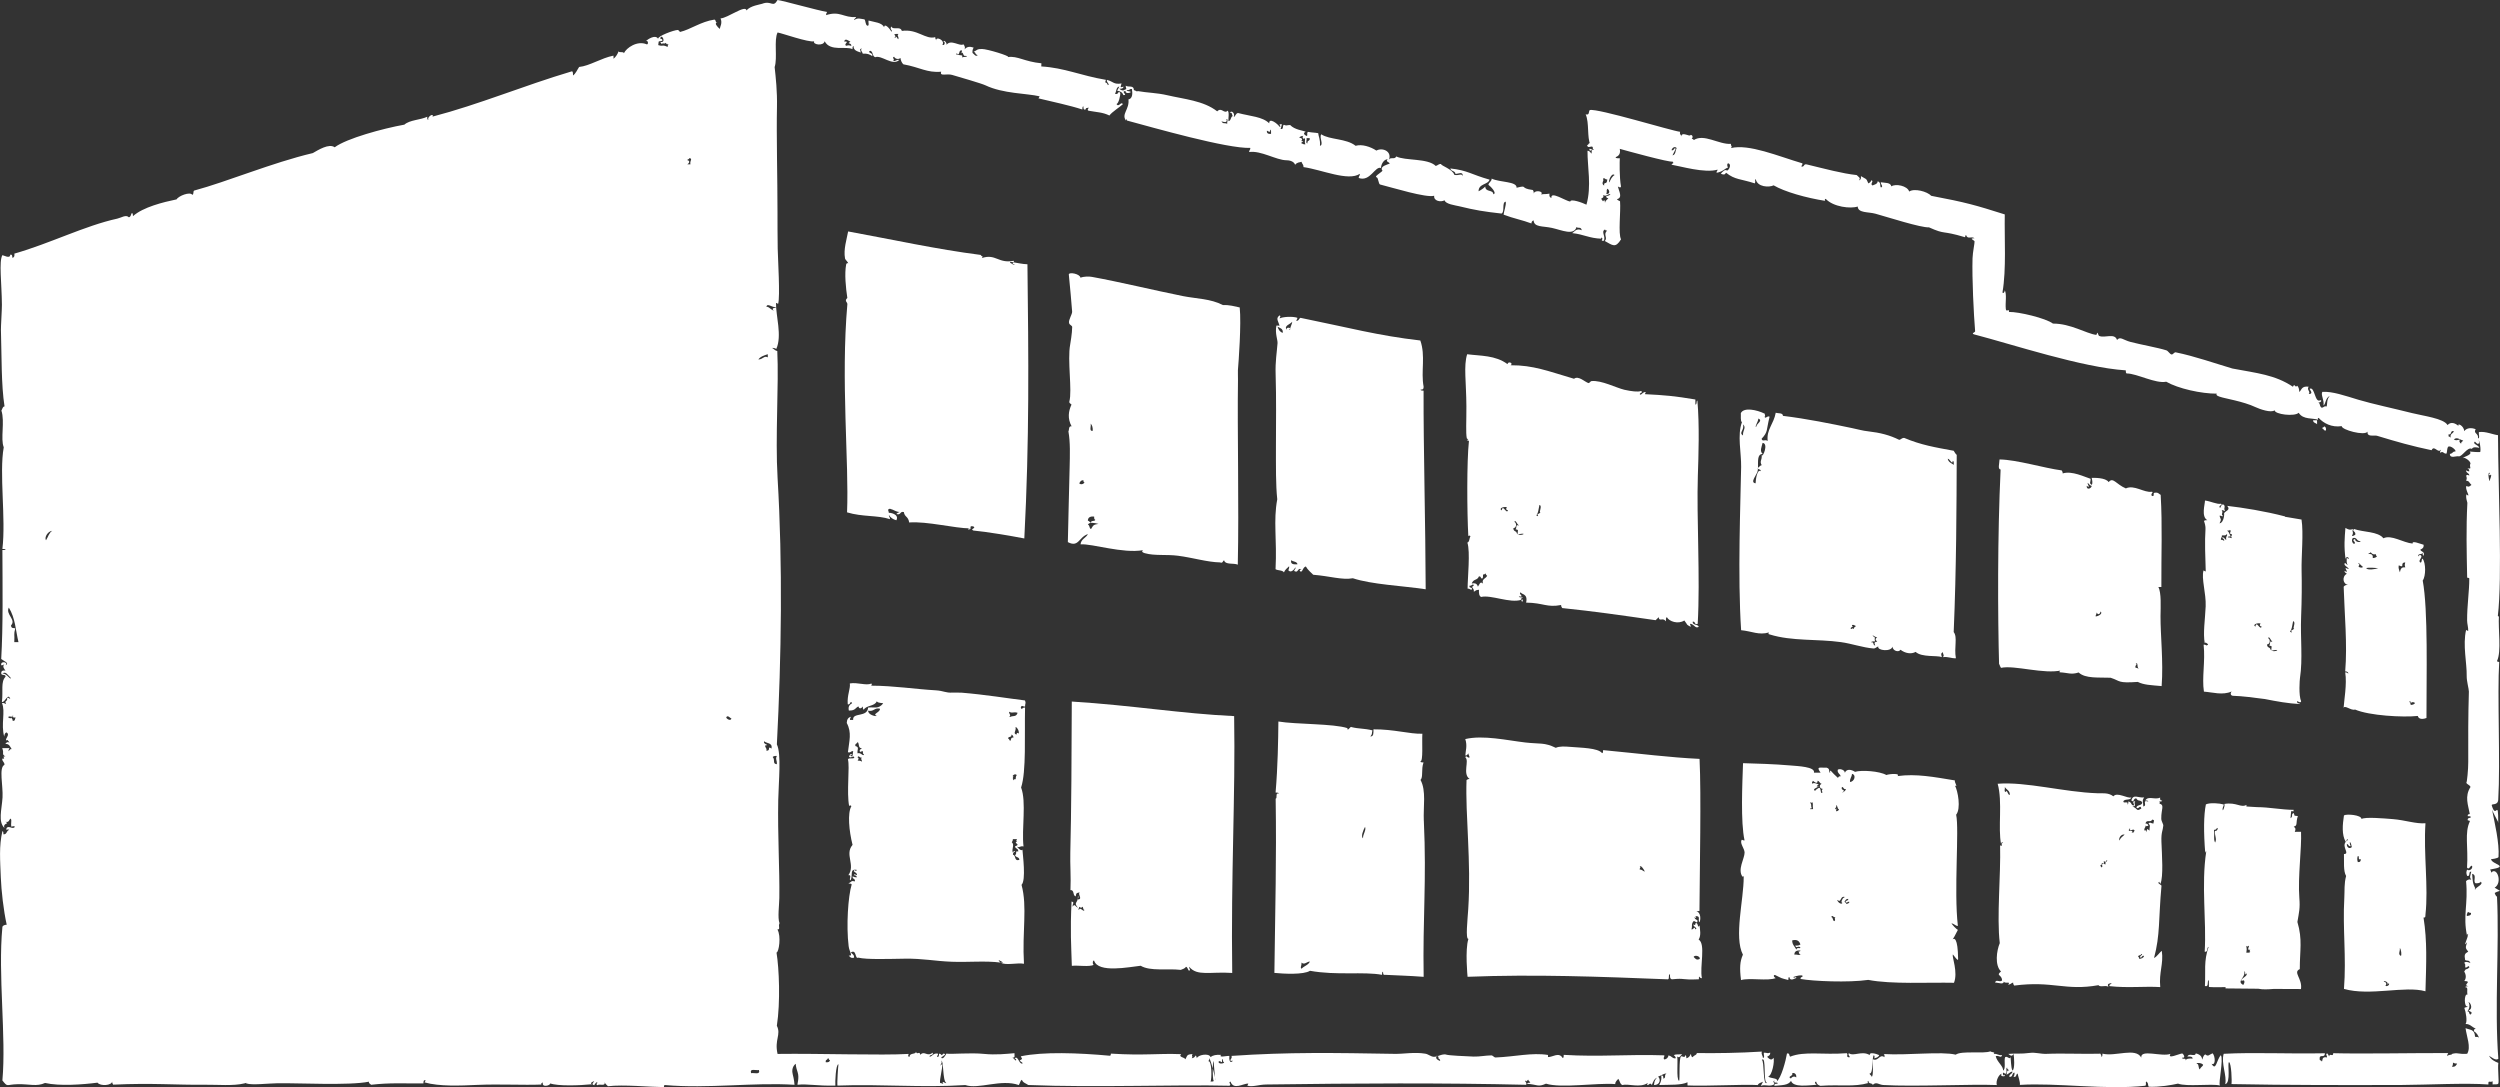
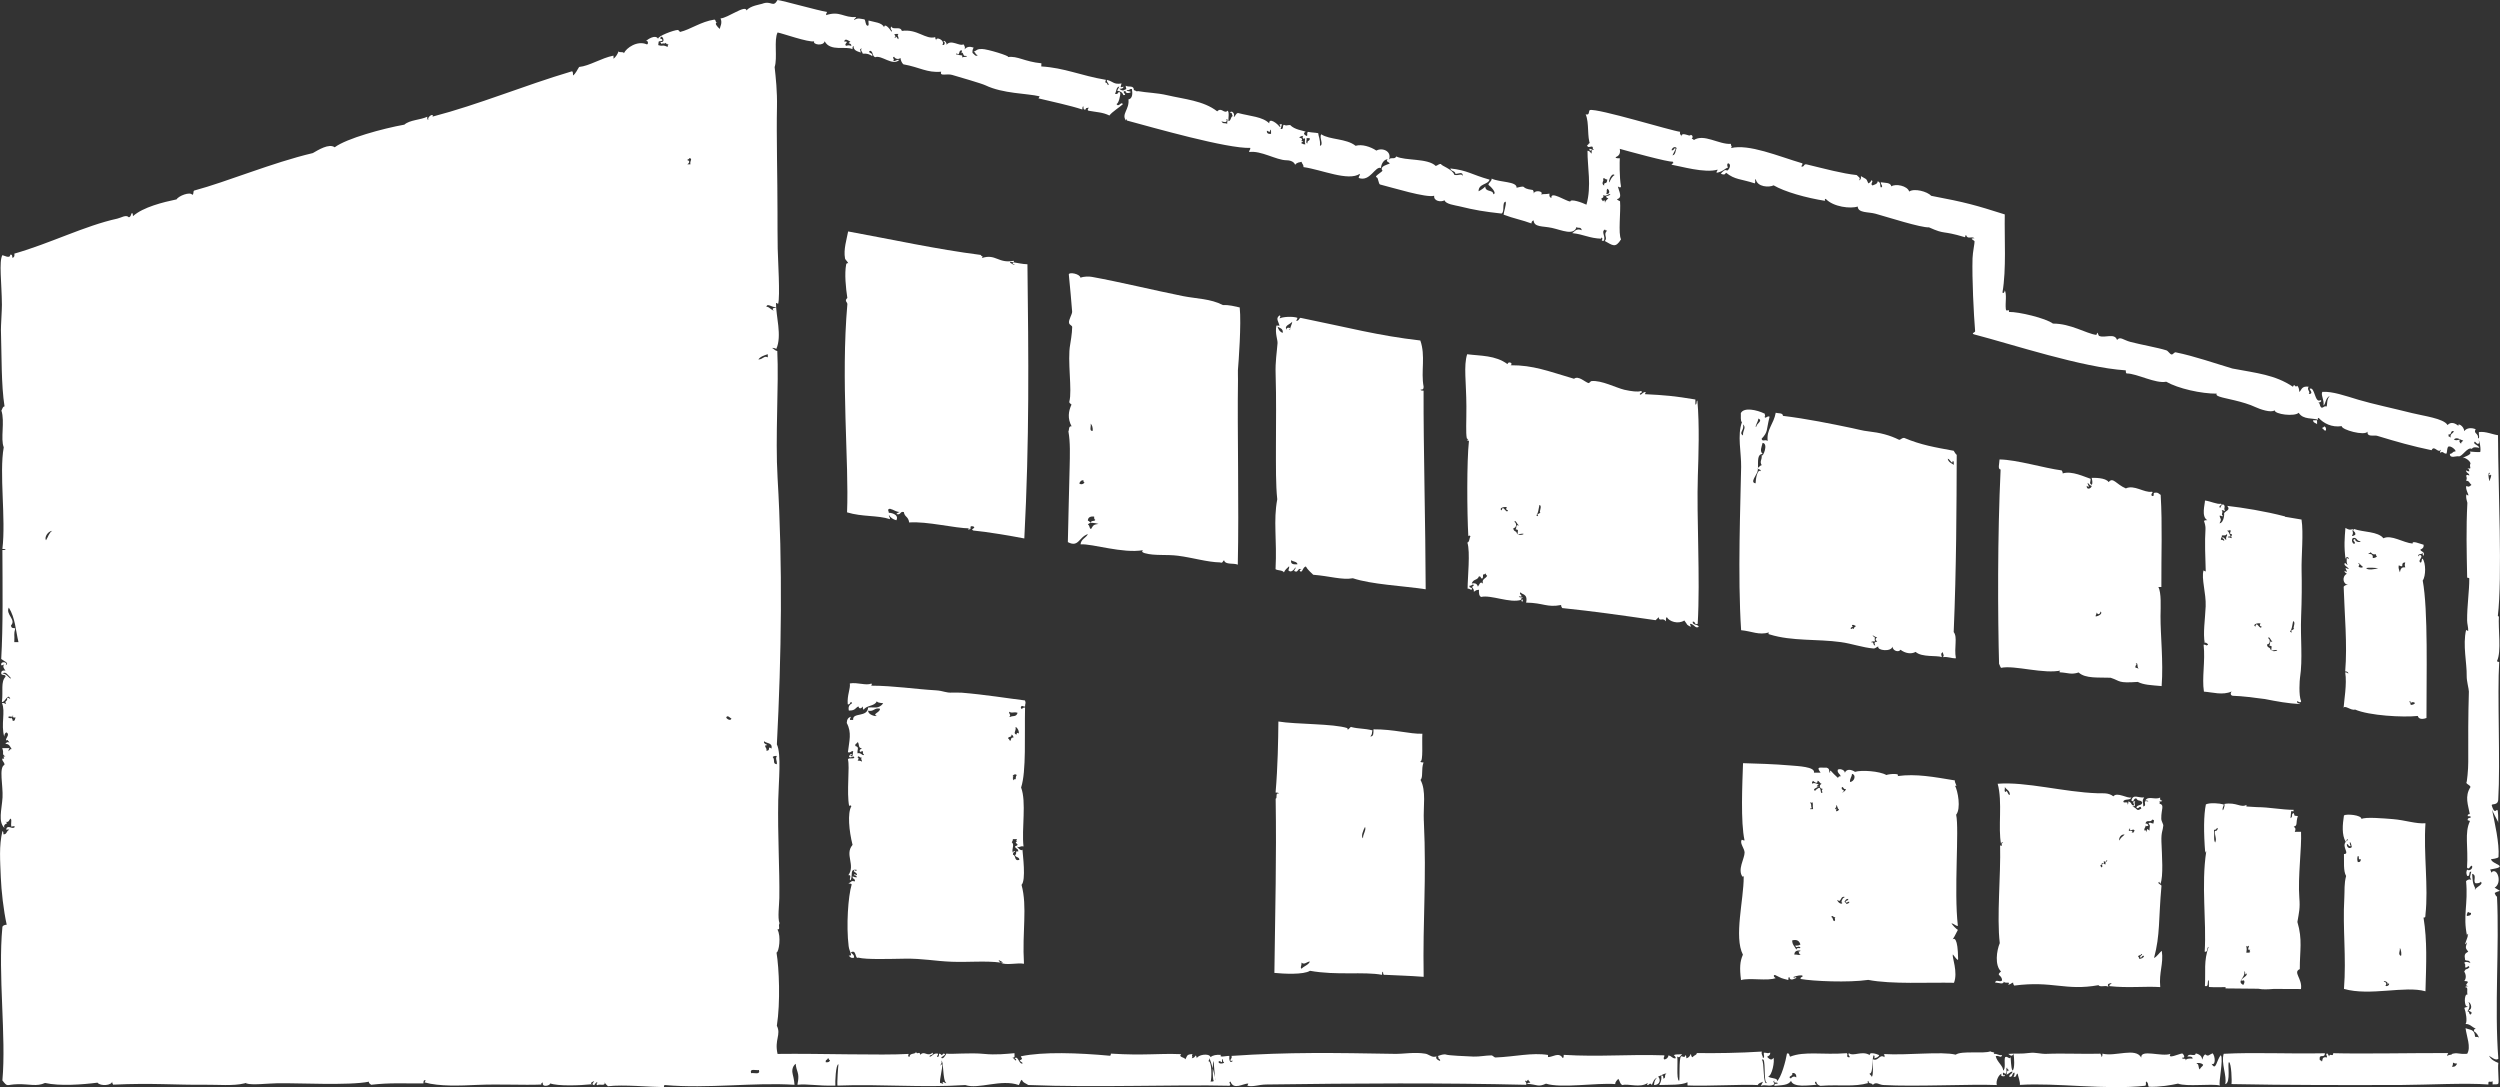
<svg xmlns="http://www.w3.org/2000/svg" id="Layer_2" viewBox="0 0 154.392 67.137">
  <rect x="0" y="0" width="154.392" height="67.137" fill="#333333" stroke="none" />
  <g id="Components">
    <g id="b58c4644-260e-4a84-9902-57bfdb2eebf6_5">
      <path d="m154.056,54.823c.511-.294.151-1.339-.211-.929,0-.088-.03-.141-.064-.193,1.292-.213.076-.316.06-.648,0,.018.457-.044.459-.13.062-.86-.238-2.119-.412-2.977.014.15.327.672.395.829-.003-1.516-.13-.122-.397-1.024-.05-.164.371.041.397-.364.139-2.307-.067-6.563.06-8.506-.049-.014-.129,0-.133-.064.279-.579.06-1.973.115-2.784,0,.035-.054.073-.066,0,.283-2.411.023-7.823.009-11.158-.311-.033-.771-.252-1.177-.19-.035.114.082.381-.06.39.061-.329-.311-.288-.141-.566-.262-.113-.561-.088-.706.117-.017-.332-.449-.542-.352-.317-.187-.16-.453-.299-.681-.059-.223-.41-1.509-.566-2.186-.738-1.169-.295-2.449-.565-3.308-.822-.836-.251-1.611-.528-2.237-.49-.11.192.129.496.071.841.139-.07.113-.476.386-.585-.204.226-.135.47-.191.649-.184-.053-.167.09-.326.066-.155-.161-.028-.204-.193-.322.105.048.279-.13.126-.131-.345.195-.334-.872-.651-.708-.015.062.274.312-.062.324.135-.168-.144-.241-.005-.453-.456-.055-.426.208-.578.327-.007-.166-.036-.309-.132-.388-.129.185-.15-.208-.259.066-1.107-.744-2.226-.84-3.738-1.127-1.056-.312-2.34-.764-3.5-1-.098-.019-.162.143-.256.132-.108-.013-.21-.221-.325-.256-.515-.165-1.565-.349-2.204-.516-.478-.126-.641-.366-.842-.124-.144-.455-.76-.094-1.103-.251-.061-.029-.054-.175-.131-.195.006.003-.013.137-.062.131-.609-.083-1.576-.704-2.66-.696-.453-.339-2.124-.734-2.718-.72.03-.265-.174.065-.195-.192-.043-.367.079-.905-.073-1.165.047.107-.127.284-.129.132.24-1.419.112-3.282.138-4.798-1.808-.572-2.379-.739-4.541-1.148-.242-.266-1.049-.482-1.361-.264-.107-.359-.85-.503-1.101-.319-.049-.252-.392-.209-.649-.254-.036.116.193.269.002.323-.08-.119.03-.297-.197-.387-.011.18-.189.2-.32.262-.181-.096.111-.266-.069-.323-.034.093-.101.158-.19.195-.142-.348-.114-.235-.457-.45.019.146-.015.243-.127.259.155-.151-.054-.222-.131-.323-.908-.098-1.932-.38-3.094-.66-.202-.046-.127.179-.326.132.006-.084.082-.09.066-.196-1.52-.45-3.3-1.213-4.415-.944.108-.129-.006-.083-.002-.258-.744.046-1.675-.652-2.294-.235-.017-.05-.056-.075-.131-.066.084-.085.086-.239-.064-.257-.031.171-.571-.268-.584.133.026-.155-.118-.139-.065-.323-.461-.037-5.123-1.472-5.578-1.34-.087.082,0,.339-.255.261.233.526.075,1.426.29,1.873-.1-.227-.058.004-.201.028.045.247.249.017.347.118.017.093-.023.132.085.174-.095.059-.393-.215-.26.056.052-.008.115-.054.144.001-.076.039-.002.128-.058.174-.061-.105-.136-.175-.233-.174-.011.976.262,2.193-.066,3.331-.261-.13-.988-.387-1-.19-.274-.033-1.234-.678-1.16-.228-.113-.02-.146-.117-.121-.263-.285.048-.288.006-.519.05.207-.218-.477-.305-.455-.015.009-.112-.007-.201-.055-.26-.874-.113-.257-.32-1.003-.14.026-.402-1.028-.32-1.539-.564-.004.194-.175.216-.202.384.109.069.565.523.305.582-.019-.308-.485-.103-.5-.478-.076.094-.294.238-.412.294-.005-.483.597-.403.678-.719-1.145-.32-1.342-.575-2.422-.69.03.183.303.134.315.333.199.007.463-.176.452.143-.074-.206-.238-.016-.518-.08-.119-.365-.837-.566-.821-.671-.163-.014-.207.097-.33.119-.487-.488-1.898-.311-2.436-.586-.115.235-.385-.022-.469.243.243-.562-.392-.815-.76-.605-.371-.246-.902-.41-1.283-.295-.576-.464-1.61-.363-2.118-.71-.154.176.173.646-.084.71.033-.386-.097-.595-.108-.78-.232-.043-.325-.026-.643-.083-.089.159.026.204-.073.257-.161-.081-.234-.177-.057-.262-.18-.084-.68-.12-.96-.416-.24-.001-.187.068-.388-.013-.104.046.006.318-.202.254.032-.127.163-.416-.055-.26-.196-.182.171.152-.004.13-.137-.202-.665-.597-.642-.214-.418-.416-1.155-.435-1.925-.638-.152.015-.151.197-.266.251.092-.22-.13-.455-.25-.266.175-.041.124.139.188.2-.143.048-.094.3-.268.317-.013-.222.066-.524-.046-.649-.221.233-.372-.24-.647.044-.842-.662-2.05-.753-3.079-.995-.66-.154-1.239-.149-1.821-.255-.105.046-.035.002-.244-.062-.009-.333-.342-.153-.509-.273.003.161.116.204-.07.256-.081.081-.249.019-.324-.074.147.022.244-.01.264-.122-.264.081-.172.014-.124-.197-.495.079-.5-.117-.9-.221-.061.148.217.285.054.325-.08-.268-.226-.037-.119-.327-1.577-.266-2.544-.741-3.992-.828.002-.065.004-.13.007-.194-1.05-.101-1.473-.469-2.06-.385.161-.058-1.304-.502-1.605-.498-.326.006-.213.015-.523.178.187.039.031.123.253.202-.123.121-.217-.061-.319-.139-.016-.149.016-.248.073-.321-.286-.105-.416-.05-.585.111.083-.073.034-.242-.056-.324-.192.165-.769-.336-1.037.035.034-.127-.165-.336-.189-.2.128-.021.087.298-.068.192.206-.252-.458-.592-.383-.206.019-.121-.071-.145-.058-.26-.6.171-1.101-.525-2.062-.385-.096-.328-.568-.02-.639-.277-.158.186.116.243-.009.323-.095-.189-.428-.557-.444-.271-.147-.304-.606-.311-.96-.416-.038.092.065.336-.074.321-.137-.06-.095-.286-.183-.394-.315-.037-.373-.117-.647.045.015-.091.107-.105.135-.19-.775.063-.989-.399-1.855-.116-.004-.088.028-.141.061-.194-.613-.103-2.647-.681-3.06-.74-.293.511-.365.005-.954.234-.089.037-.757.123-.959.413-.061-.383-1.163.468-1.607.49.129.3-.038.511-.048.651-.152-.13-.381-.389-.141-.386-.148.022-.075-.187-.199-.191-.841.128-1.449.604-2.119.764.011-.004-.095-.127-.133-.126-.249.008-1.242.378-1.217.547-.162-.286-.628.021-.771.15.157-.106.195.214.068.192-.581-.254-1.262.22-1.41.55-.022-.131-.286-.009-.327-.119-.07.187-.171.343-.312.46-.001-.066-.004-.13-.005-.194-.762.151-1.481.639-2.12.7-.122.178-.201.398-.377.527-.012-.096.017-.24-.069-.259-3.03.902-5.714,2.042-8.61,2.799.115-.248-.352-.002-.254.201-.077-.008-.074-.101-.069-.194-.43.203-1.082.193-1.414.488-1.332.24-3.565.849-4.305,1.399-.346-.259-1.03.175-1.349.357-2.529.599-5.278,1.764-7.324,2.314-.09.041-.005.249-.124.261-.129-.207-.844.066-.965.284-.82.171-2.062.474-2.694,1.036-.013-.077.004-.184-.071-.193-.062.088-.055.244-.185.263-.172-.184-.478.032-.711.083-2.0.437-4.195,1.55-6.357,2.16.02.148-.011.242-.124.263-.009-.102.005-.224-.134-.193-.002.269-.396.037-.482.026-.225.38-.041,1.726-.03,3.071.002.285-.067,1.371-.061,1.545.049,1.579.015,3.412.223,4.724-.133.019-.129.171-.193.259.223.683-.068,1.742.144,2.265-.29,1.613.141,4.378-.083,6.28.076.01.184-.011.194.064h-.194c.008,2.279.047,4.644-.073,6.734.112.1.567.26.259.385.228-.186-.33-.31-.257.003.088.002.14-.031.194-.068-.142.138-.013.29.065.389-.169-.016-.279.025-.257.197.019.133.288.013.26.191-.303.31-.137.888-.221,1.558.213.025.363-.585.517-.198-.081-.002-.089-.084-.194-.065.034.283-.198.139-.063.39-.085-.018-.121-.092-.257-.063.228.511-.076,1.327.14,2.072.009-.121.043-.218.129-.261.285.14-.124.4.005.517.016-.154.175.071.192.129-.087-.083-.195-.038-.258.067.25-.017.296.178.391.322-.127-.019-.129.088-.193.13-.004-.089.028-.143.061-.194-.15.001-.3.002-.452.003.145.361-.069.343.197.515-.294-.045.099.177-.193.131-.017.192.148.198.133.387-.357.152-.075,1.312-.117,2.009-.052.786-.284,1.496.119,1.893-.125-.349.362-.219.061-.389.242.065.208-.138.325-.197.1.142-.043.383.066.518.019-.061.176-.063.193-.002-.148.179-.367-.112-.517.068-.045.284.129-.053.131.131-.137.057-.112.275-.322.258-.011-.076.011-.182-.065-.192-.217.927-.136,1.817-.098,2.849.033.831.166,2.033.365,2.925-.105.004-.256.043-.267.148-.282,2.967.245,6.749,0,9.47.356.444.209.245.963.231.711-.014,1.15.162,1.671-.076.901.206,2.331.099,3.239-.019.184.236.894.171.903-.072,0,.091.032.144.066.196,2.396-.115,3.886.026,5.697.005.744-.009,1.705.085,2.394-.081.313-.075.047-.027.131-.001.356.12,1.294,0,1.941-.011,1.212-.02,4.424.153,5.63-.096-.016.125.09.125.132.191,1.173-.137,2.029-.075,3.236-.083.005-.103-.011-.224.129-.195.013.024-.066.13-.064.13.922.264,2.244.199,3.234.156,1.461-.062,2.834.025,4.015-.023-.101-.016-.011-.11.064-.13-.098.328.449.203.453.06.439.171,1.806.133,2.588.051-.199-.065.073-.178.129-.195-.056.114-.216.2,0,.256.022-.055.177-.282.196-.131-.065.002-.082.115,0,.131.141-.112.497.105.452-.197.021.133.131.173.197.26.946-.117,2.594.049,3.453.054.017,0-.007-.134.061-.128,2.677.236,5.491-.177,8.008-.015.004-.034-.027-.334-.112-.658-.106-.408.151-.629.193-.636-.001.055-.006.166.11.512.122.365-.04.766 0.0.78.593-.07,1.178.078,2.332.051-.021-.17.021-1.33.192-1.314-.021.087-.092,1.179-.063,1.313,2.724-.103,5.177.143,7.896-.032.814.28,2.214-.391,3.303,0,.075-.098.079-.265.193-.325.056.183.255.221.391.322,4.158.169,9.162-.037,12.428.045.158-.088-.118-.194.062-.258.183.546.776.119,1.101.121.004,0-.054.133-.065.131.309.102.701-.065,1.167-.07,5.628-.078,10.949-.106,16.054.018.087-.15-.17-.241-.003-.257.033.114.071-.031.129-.065.017.091.108.108.131.192-.077.011-.184-.012-.192.068.641.046.656.219,1.162-.008.938.296,3.112-.062,4.274.025.007-.168.118-.229.191-.325.096.121.101.335.261.386.343-.107,1.092.195,1.555-.129.004.073-.094.102,0,.129.105-.014.137-.189.257-.002.071-.188.135-.383.322-.455-.17.157-.165.289-.191.455.374.005.438-.351.254-.519.242-.09.336-.187.517-.199-.181.139.014.245-.191.326-.007-.099.009-.221-.131-.193.017.158.026.317-.125.583.689-.022,1.356.018,1.744-.169,0,.063,0,.129.002.195,1.145.057,3.457-.08,4.337-.022.075-.138.182-.133.32-.207-.031.094-.092.162-.127.258.268-.115.476.056.778-.069.157-.086-.117-.196.062-.261-.098.232.221.039.198.193-.104.007-.228-.009-.198.132.405-.045.863-.011,1.022-.313.127.434,1.061.28,1.619.247-.08.021-.224-.183-.064-.193.042.211.186.225.259.259,1.248-.09,2.067.085,2.972-.175-.066,0-.086-.114-.002-.13-.017.224.277.105.259.258.202-.236.391-.019.648-.003,1.954.113,5.39-.065,7.02.003-.084-.257.144-.697.316-.701-.221.192.339.214.131.064-.021.105-.096-.005-.066-.129.082.002.087.082.195.062.071-.22-.049-.273.06-.388-.017.127.087.13.131.196-.21-.058-.088.208-.191.258.158-.033.214-.175.386-.196.002.172-.204.14-.193.325.247.045.139-.249.324-.26.005.112-.013.2-.064.259.21.055.134-.171.257-.198.009.102.175.555.136.699,2.274-.145,5.325.327,7.758.05.081-.161-.035-.204.065-.259.145.149.058.171.133.323.673.025,1.405-.102,1.81-.193.553.206,2.05-.013,2.591.115-.111-.128.23-1.585.058-1.873-.268.272-.293,1.028-.575.532.27.14.228-.489.062-.648-.236.1-.257.221-.453.068-.157.098-.139.269-.191.324-.009-.185-.118-.319-.393-.385-.045.245-.414-.06-.517.199.159-.013.315-.017.324.125-.214-.019-.399-.009-.453.132.101-.23-.219-.036-.193-.193.247.045.071-.238,0-.26-.216.028-.94.38-.723.026-.543.202-1.866-.314-1.805.232-.343-.647-1.598-.044-2.396-.245-.009.075.011.184-.064.197.002-.091-.03-.144-.066-.195-.852.033-2.314-.033-3.317.01-.379.016-.692-.104-1.038-.058-.541.074-.922.021-1.33.062.132.107.23.18.324-.002.036.155.094.964-.069,1.029-.096-.16-.091-.745-.121-.832-.056.191-.165-.082-.327.002-.092.19.066.746-.134.832.045-.264-.383-.536-.45-.894.23-.058.334.164.39-.066-.242.046-.279-.109-.519-.062.135-.135-.096-.088-.205-.165-.412.163-1.783-.055-2.136.205-.882-.217-2.962.052-4.465-.04.077.011.071.102.064.195-.306-.221-.371.275-.71.132-.036.094.055,1.084-.082,1.072-.019-.092-.111-.108-.133-.193.261.044.127-1.072.279-1.138.023.096.077.109,0,.195.15-.024.277-.067.322-.196-.193-.087-.629-.214-.581.002-.481-.303-1.002.103-1.296-.121-.09.148.167.243.002.258-.221-.056-.009-.143-.131-.257-1.486.117-2.593-.143-3.496.215-.068-.06-.019-.241-.195-.196-.064.409-.358,1.542-.644,1.734.176-.24-.397-.172-.519-.32.24-.011.422-.986.324-1.149-.113.211-.275.056-.39-.061.094-.056.206-.097.193-.258-.205.071-.146.004-.389.002-.034.094.08.331-.064.322.003-.152-.112-.19-.064-.389-1.373.086-2.841.11-4.012.091-.041.17-.132.084-.26.26-.154-.087-.038-.13-.129-.195-.038.135-.122.223-.257.259-.013-.072.008-.18-.065-.19-.058.187-.098.073-.259.064-.154.099-.065,1.467-.129,1.52-.197-.097-.034-1.39-.131-1.518.15.157.226-.053.32-.133-.277.037-.397-.014-.515.07.052.007.2.212.066.193-.182-.02-.157-.114-.388-.189-.028.141-.113.231-.259.259-.106-.13.004-.084-.002-.259-2.304-.075-3.951.106-6.214-.029-.009.078.013.183-.064.195-.234-.395-.623-.046-.908-.059-.002,0,.009-.127,0-.13-.973-.162-2.058.11-3.234.155-.099.004-.165-.128-.261-.128-.35,0-.73.085-1.099.073-.574-.022-1.535-.068-1.683-.119-.162-.056-.356.031-.538.089.058.037.1.095.024.107.04.065.145.065.129.193-.127-.044-.308-.139-.219-.282-.059.016-.116.028-.17.026-.182-.009-.343-.164-.523-.193-.663-.112-1.356.021-1.875.011-3.738-.064-6.576-.116-10.098.126.085.159-.188.27.002.323,0-.035.052-.073.067,0-.167.17-.228-.103-.198-.322-.192-.015-.669.13-.519-.063-.285-.024-.499.019-.645.134-.09-.272-.805-.129-.841.072-.109-.372-.04-.011-.323,0,.112-.131-.052-.127.061-.257-.378.022-.315.082-.45.324-.06-.144-.45-.123-.262-.319-1.498-.057-2.237.096-4.337-.033-.015.051,0,.129-.064.131-1.945-.178-4.116-.258-5.501.034.096.236.138.111-.065.259.011.063.286.174.131.192-.199-.018-.248-.524-.453-.32.07.014.156.104.063.129-.063-.064-.131-.129-.192-.193.192.064.112-.144.126-.26-.463.043-1.176.117-1.867.046-.884-.088-2.0.032-2.341-.019-.066.133-.204.371-.322.259.03-.08.437-.245.129-.258-.153.202-.038.026-.259.002-.007.101.011.223-.127.193.003-.084.082-.089.062-.193-.294-.053-.324.152-.517.195-.019-.168.251-.05.193-.259-.379.29-.478-.151-.777.135-.017-.271-.204.041-.259-.191,0,.186-.422.049-.388.327-.094-.11-.135.086-.064-.191-1.69.101-5.449-.035-8.095,0-.204-.893.233-1.179-.044-1.739.226-1.46.14-3.543-.021-4.521.148-.019.298-1.018.056-1.424.208-.003.03-.185.129-.389-.127-.319-.017-1.124-.011-1.555.026-1.734-.109-3.88-.067-6.056.024-1.139.202-2.846-.085-3.43.283-5.474.364-11.079.044-16.455-.151-2.534.086-5.791-.018-7.837-.143-.026-.206-.137-.321-.192.11-.005.197.015.258.064.373-.808-.033-2.068-.017-2.848,0-.005.131.055.131.063.135-.407-.015-2.836-.025-3.407-.013-.879-.012-1.496-.013-2.265,0-2.079-.07-4.701-.032-6.494.021-.963-.075-1.816-.144-2.459.186-.557-.056-1.681.183-2.136.252.039,1.924.63,2.259.545-.115.204.575.316.647-.004.348.663,1.338.276,1.715.49.01-.075-.005-.184.071-.192-.008.281.238.323.441.401-.003-.161-.118-.205.073-.256-.124.112.023.19.055.326.27-.026.437.047.579.147.101-.209-.358-.198-.122-.328.195.047.117.352.315.398.383-.153,1.06.564,1.481.172-.193-.053-.192.106-.388.054.162-.081-.11-.198.071-.257.044.132.268.193.389.077.021.164.082.299.18.393,1.018.181,1.465.539,2.338.456-.119.311.346.1.675.199.508.151,1.796.52,2.054.641,1.097.523,2.54.492,3.347.68.011.003-.069.127-.069.127.86.209,1.945.436,2.708.688.01-.076-.005-.186.068-.194.006.101-.016.225.124.199.076-.142-.01-.058.2-.124-.011.075-.121.143-.007.194.535.099.866.09,1.288.296.143-.213.695-.558.831-.699-.111-.202-.262.23-.391-.011.126-.026.245-.516.229-.688-.161-.177-.073.146-.326.056.099-.142.062-.423.271-.445-.036.094-.098.162-.136.254.194.028.331.111.381.271.324.022-.198-.225.138-.255-.035.161.225.153.322.073-.035-.09-.249-.016-.255-.137.18.06.17-.085.325-.054.049.27.043.596-.213.641.071.619-.454.901-.155,1.303.019-.226.036-.004.064.002,1.649.445,6.184,1.742,7.618,1.69.01.121-.078.138-.074.256.715-.112,1.675.499,2.297.507.101 0.0.452.019.543.278.145-.17.248-.132.395-.183.024.124.134.167.12.327,1.144.163,2.761.894,3.483.415.011.123-.077.14-.071.258.714.258,1.014-.765,1.379-.616-.006-.231.187-.559.416-.536-.162.147.07.146.122.262-.148.065-.598.159-.476.405.176.046-.567.385-.324.449.092.024.105.413.203.438.822.207,2.841.835,3.342.696-.05.324.413.414.639.278.065.24.648.308.897.368,1.026.25,1.519.328,2.62.453.22-.096.004-.713.263-.733.042.199-.131.648-.132.801.604.233,1.173.335,1.718.543,0-.112.056-.163.135-.19.021.435.566.342,1.128.465.622.138,1.357.495,1.523-.057.093.116.273-.051.32.203-.332-.152-.436.084-.588.176.718.073,1.047.321,1.817.345-.037-.001-.071-.057.002-.066.146.098-.136.201.122.199.166-.251-.196-.577.087-.703.016.05.051.076.127.067-.267.259.068.448-.147.643.497.275.662.457,1.007-.101-.186-.353-.008-1.709-.061-2.353-.078-.031-.146-.067-.196-.128.386-.081.116-.516.062-.777.075.01.146.114.193-.001-.105-.577-.087-1.567-.073-1.746-.098-.013-.24.024-.261-.063.183-.08.322-.198.258-.52.308.089,3.121.863,3.257.784.132.149-.014.074-.059.195.538.089,2.062.541,2.845.304-.002.085-.082.092-.062.196.369-.061.499-.258.708-.328-.035-.022-.099-.201-.002-.258.23.033.082.403-.06.451-.122-.113-.3.083-.386.198.189.055.224.08.325-.066.55.443.909.373,1.772.657.079-.163-.037-.203.062-.26.092.493.827.52,1.102.381.673.395,2.0.776,3.216.963-.065,0-.082-.113,0-.13.468.505,1.549.625,1.977.475.019.412.656.322,1.102.446.766.213,2.809.871,3.3.84,1.073.481.705.154,2.229.611.015-.049,0-.126.064-.129.094.287.332.045.519.191-.379.005-.013.119.003.194.013.081-.114.679-.125,1.037-.038,1.245.074,3.481.16,4.513.011.066-.277.133-.062.194,2.376.619,6.686,2.05,9.365,2.22.011.075-.011.183.066.192.62.003,1.786.647,2.431.51.734.424,2.168.743,3.13.738-.122.108.198.195.193.193.285.106,1.421.275,2.204.644.234.111.959.372,1.169.188-.003.252,1.23.408,1.487.155.272.451.894.3,1.231.446-.065-.002-.082-.115,0-.131.301.333.813.606,1.425.509-.014.231,1.426.618,1.595.341-.047.358.414.204.584.255,1.23.376,2.185.644,3.371.892.167-.35.386.232.585-.039-.004.083-.084.089-.064.195.231-.116.161.041.389.06.07-.059.016-.49.19-.447.148-.013.471.274.353.314-.155-.017-.122.116-.324.147.002.309.379.112.544.147.214.044.544-.612.815-.458.077-.151.311-.091.451-.067-.005-.172-.455-.23-.262-.385.041.035.198.262.259.062-.085-.464.144.298.069.583-.15.02-.528-.021-.65-.029.244.223-.591.37-.392.413-.084-.117.379.075.441.312-.118.249.156.375-.206.304.079.027.132.084.131.194-.09.002-.144-.03-.198-.064-.008.184.198.15.198.323-.09-.024-.11-.077-.195.001.049.2.049.125.002.323.202.004.165.104.326.258-.152.095-.12.137-.324.067-.045.232.144.479.133.582-.062,0-.076-.052-.129-.065-.028.223.028.363.068.518-.082,1.588-.045,2.98-.013,4.619,0,.016.131,0,.131.064.003.76-.141,1.687-.134,2.583,0,.201.077.434.068.648,0,.003-.133-.056-.131-.063-.217.933.054,2.052.037,2.841-.007.325.139.812.135.968-.045,1.469-.045,2.928-.039,4.34.003.444-.077,1.292-.12,1.293.064.111.217.131.259.257-.377.586-.142,1.119-.043,1.673-.077.006-.15.019-.126.13.077.009.182-.013.195.063-.06.067-.24.021-.193.195.051.014.126,0,.126.063-.338.714-.089,1.567-.173,2.849.135.215.24-.252.322-.067.013.199-.224.293-.322.195-.056.19-.056.199.004.389.233.062.052-.29.256-.261-.06.307-.122.29.002.519-.075-.082-.242-.026-.322.065.138,1.427-.209,2.132.063,3.386.015-.051.002-.13.066-.131-.004.247-.364.919-.061.518-.101.326-.134.342.066.582-.236.132-.245.196-.191.519.135.076.247-.032.326.192-.044-.048-.362-.141-.385.002.092.013.058.157.064.261.12.059.214-.197.257-.002-.217.201-.191.018-.32.258.124.196.133.426.004.584.551.017-.16.253.259.32-.079.013-.184-.008-.195.066.2.003.082.191.133.454-.226-.089-.206.843.004.713,0,.105-.18.037-.193.127.086.209.198.832.069.974.334-.014.465.3.647.252-.08.029-.131.085-.129.196.165.096.27.25.329.452-.062-.185-.215-.041-.259-.129-.031-.465-.311-.391-.586-.514.064.519.351,1.171.1,1.584-.59.039-.568-.104-.974.018.15.064-.167-.003-.257.129-.005-.089.03-.143.061-.193-2.349-.004-5.364.057-7.101.009-.013.27-.204-.037-.257.195-.032-.075-.068-.146-.129-.193-.11.131.007.083,0,.26-.35-.085-.256.225-.319.26-.005-.087-.116-.058-.134-.13-.038-.406.311-.033.324-.388-2.394.044-4.319-.067-6.25.033-.178.577.213,1.362.093,1.873.369-.068.117-1.307.235-1.359.148.062.185,1.193.152,1.356,3.385.072,7.412.065,10.549.055,1.477-.007,3.981-.138,5.318-.029-.015-.305.077-.095.259-.199v.196c.138-.027.316.03.354-.063.052-.128-.048-.889,0-1.268-.24-.09-.451-.206-.576-.441.116.056.423.34.576.182-.247-3.19.07-6.948-.083-10.028-.017.07-.122-.118-.141-.209.372-.219.487-.005-.004-.325ZM.141,41.603c.216-.181.336.093.521.257.015.203-.257-.321-.521-.257Zm.638,2.909c.019-.104-.062-.111-.067-.193-.083.077-.1.024-.192.001-.046-.175.306.044.257-.131.073.012.036.064,0,.064.013.075.119.055.194.062-.065.062-.016.24-.192.196Zm.103-4.856c.03-.489-.045-.455.058-.84-.049-.068-.247.046-.259-.195.341-.344-.356-.682-.135-1.098.4.639.421,1.411.595,2.131-.086,0-.174.001-.258.001Zm1.958-6.29c-.116-.184.122-.565.386-.586-.202.123-.257.391-.386.586ZM41.235,2.9c-.382-.171-.231-.008-.585-.114.059-.308-.051-.194.253-.266.022-.111-.053-.121-.131-.128.069-.396.419.292.004.195.016.052.066.064.067.128.162-.087.204.028.26-.071.061.035.103.177.13.061.098.027-.023.084.004.194Zm1.404,7.249c-.064,0-.129.002-.193.002.108-.063.202-.218-.002-.261.017-.07.129-.043.129-.13.232.053.009.158.066.388Zm2.209,34.164c.079-.197.249.044.324.064-.062.181-.301.008-.324-.064Zm91.211,21.448c-.013.092-.191.169-.193.277-.124-.007-.047-.361-.197-.341-.097-.074.296-.082.39.064Zm-25.38.51c.169-.042.284.102.248.27-.099-.102-.266-.046-.324.067-.268-.146.179-.14.076-.337Zm-1.55.59c-.277.277-.153-1.361-.326-1.403.304-.303.06,1.454.326,1.403Zm-33.66-1.262c-.003-.065-.003-.13-.003-.196.093.014.024.195.132.195.012.107-.425.133-.325-.062.106-.02.112.059.196.064Zm-.779-.254c.055.122.133.372.206.633.004-.234.02-.434.053-.441.011.053.046.671.087.993.015.068.033.144.042.193-.014-.007-.028-.083-.042-.193-.037-.162-.084-.352-.14-.552-.006.338.015.745.053.745.013.057-.024.062-.065.067-.04.001-.085.001-.129.001.09-.097.094-1.31-.131-1.252.033-.051.066-.104.064-.193Zm-16.573.171c.18-.091.076,1.246.329,1.371-.105.02-.112-.06-.193-.065-.075.013-.036.066,0,.066-.031.098-.086-.025-.196.001-.051-.198.177-.981.127-1.179-.3.276.097-.119-.066-.193Zm-6.99-.175c.071.017.045.13.129.128-.015.114-.11.15-.257.131-.047-.176.129-.13.129-.259Zm-3.15-18.66c-.106.211.015.247,0,.516-.298-.033-.08-.251-.259-.45.056-.051.143-.071.259-.065Zm-.561-24.806c0,.063,0,.128.002.194-.236-.127-.298.13-.584.132.123-.181.354-.252.582-.326Zm-1.03,44.401c-.104-.325.3-.151.485-.196.1.324-.303.153-.485.196Zm.941-19.917c.052-.182-.094-.166-.068-.323.334-.037-.167-.053-.065-.258.155.145.525.076.454.45-.3-.196-.006.154-.322.132Zm.591-27.401c-.015.093-.193.024-.193.131-.013.054.024.061.065.064-.086.089-.336-.278-.455-.192.027-.294.367.063.584-.003Zm4.335-16.131c-.185-.128.282-.278-.12-.262.057-.236.265-.046.388.011-.27.171.063.026.057.26-.198-.05-.125-.05-.326-.009Zm3.228-.407c-.065.005-.123-.284-.191-.071-.072-.014-.034-.066.002-.064.011-.074-.01-.116-.064-.131.024-.086.165-.049.263-.058-.129.121.034.12-.011.325Zm3.918,1.15c.102-.222-.037-.114-.32-.204-.12-.047.074-.098.067.002.152-.015.047-.305.267-.251 0.0.106-.117.279-.005.13.123.03.042.252.252.201.204.096-.255.033-.262.123Zm16.392,4.101c-.035-.113-.305-.003-.316-.138-.233-.151.404.202.264-.186.139-.009.019.229.052.324Zm2.705.598c-.172.012-.28-.032-.254-.202.051.035.102.07.193.069.002-.042.003-.085.004-.129.087.022.048.163.057.262Zm1.86.571c.017-.086.272-.113.003-.129.097-.093.056-.205-.122-.198.043-.086.141-.119.262-.122-.131.052.02.284.06.132.095.11-.03.173.058.389-.138.022-.172-.051-.26-.072Zm.391.012c-.142.006-.025-.231-.058-.324.065-.001.131.001.193.003.045.2-.18.12-.135.321Zm18.453,3.125c.073-.204-.021-.171.062-.323.139.057.202.359-.062.323Zm-.2-.904c.041-.194.137.062.26-.002-.017.407-.219.086-.193.39-.23-.134.028-.336-.067-.388Zm.329,1.163c-.062.088-.172.129-.191.26-.073-.012-.036-.064-.002-.064-.013-.082-.127-.064-.129,0-.068-.015-.04-.128-.129-.129.026-.102.202-.055.127-.258.216.107.221-.043.454-.069-.042.088-.139.121-.257.132-.025.109.052.122.127.128Zm.062-.973c-.09-.075.146-.63.32-.453-.163.098-.245.274-.32.453Zm3.897-1.669c.06-.132.133-.257.193-.39-.059-.19-.097.151-.257.068.044-.132.193-.265.319-.132-.077.159-.051.422-.255.455Zm48.058,17.424c-.051-.013-.064-.065-.129-.064,0-.044,0-.087-.002-.131.223.05.082-.261.327-.196-.039.16-.252.142-.196.391Zm.65.384c-.103-.062-.15-.171-.066-.258-.228.032-.212.077-.386.003.163-.204.431.034.579.061-.036.066-.146.069-.127.194Zm.349,29.168c-.025-.134.045-.171.064-.258.052.034.106.066.193.064.024.172-.133.168-.257.194Zm.232,6.084c-.125-.004-.045-.212-.196-.194.114-.155.179-.362.062-.582.184.078.266.471.002.519.08.092.305.085.132.257Zm-1.154,3.222c.051-.059.07-.149.065-.259.059.049.148.067.259.062-.056.113-.118.226-.324.197Zm1.452-10.945c-.073-.012-.035-.063-.003-.063-.178-.328-.167-.495-.199-.905.315.085.035.41.199.58.112.022.323-.016.329-.096.21.174-.305.328-.326.484Zm.821-25.698c.045-.124.103.069.002.064.017.082.132.066.129-.001.073.089-.062.267-.059.39-.028.109-.127-.353-.071-.453Z" style="fill:#fff; fill-rule:evenodd;" />
-       <path d="m88.735,65.195c-.015.016-.013.028-.021.042.022-.006.045-.012.067-.019-.015-.009-.03-.018-.046-.024Z" style="fill:#fff; fill-rule:evenodd;" />
      <path d="m154.283,50.775c0,.016 0.0.027 0.0.043.023.019.017-.004-0-.043Z" style="fill:#fff; fill-rule:evenodd;" />
      <path d="m136.109,42.713c.524.035,1.149.243,1.716-.012-.091.091-.091.25.068.269.61.017,1.279.112,1.975.2.741.147,1.44.275,2.182.312-.057-.068-.225-.022-.183-.188.035.019.235.157.243.003-.165-.351-.085-1.336-.071-1.423.181-1.163.018-2.491.071-3.789.043-1.04.048-2.053.029-2.841-.021-.893.128-2.324-.004-3.158-.382-.06-.706-.122-1.021-.172 0-.007 0-.014 0-.021-1.239-.325-2.593-.54-3.567-.652.234.278-.129.297-.201.471.032-.071.022.561-.273.61.145-.299.057-.236-.003-.471.119-.027.18.098.207-.001-.147-.102.048-.167-.071-.339.119-.025.178.1.204-.001-.12-.083.053-.196-.07-.336-.213-.11-.19.336-.274.136-.034-.096.27-.167.068-.202-.175.059-.65-.163-.961-.197,0,.23-.245.991.143,1.213-.077.01-.19-.013-.202.068.046.104.101.33.09.471-.053.776-.012,1.77.015,2.631,0,.001-.138-.056-.136-.066-.145.49.165,1.417.132,2.22-.037.862-.173,1.623-.055,2.296-.022-.139.197.01.206.066-.136.112-.088-.007-.277.001.111,1.046-.116,2.041.018,2.9Zm5.505-4.35c.207.048-.065.481.066.455-.047.059-.118.098-.193.13.075.133.073.136-.064.066.137-.195.113-.311.191-.65Zm-1.546,1.046c.072-.172.169.169.259.193-.013.074-.064.035-.064,0-.12.012-.038.22-.129.26.206.087.154-.05.132.305.007.005.015.009.022.014.663-.14.215.123,0,0-.009.002-.015.003-.024.005.001-.007.001-.012.002-.019-.032-.025-.057-.059-.068-.109-.013-.072-.202-.06-.191-.26.21-.019.212-.33.06-.389Zm-.462-.904c-.07.096-.066.158.069.194-.103.266-.324-.424-.388.002-.208-.127.126-.252.319-.196Zm-1.911-5.783c.191.061-.131.25.141.272.013.115-.116.174,0,.201-.029.102-.086-.026-.207.001-.124-.051.042-.073.139-.068-.084-.1-.091-.274-.209-.338.025-.105.118.06.136-.068Zm-.479.342c.112-.006.263.03.277-.07.152.009-.089.17.003.336-.138,0-.091-.181-.278-.133.046.071.162.071.139.203-.057-.036-.112-.071-.204-.066-.012-.121.083-.142.063-.27Z" style="fill:#fff; fill-rule:evenodd;" />
      <path d="m143.094,25.956c-.078-.001-.163-.003-.243-.004-.008.174.173.158.244.251-0-.083-0-.163-.001-.246Z" style="fill:#fff; fill-rule:evenodd;" />
      <path d="m143.644,26.581c.018-.142-.017-.233-.121-.249 0.0.08-.107.054-.123.121.123.001.08.169.244.128Z" style="fill:#fff; fill-rule:evenodd;" />
      <path d="m63.453,16.32c-.317-.009-.574-.077-.858-.119-.023.04-.053.074-.059.102.105.039.2.065.067.058-.062-.014-.072-.035-.067-.058-.1-.038-.209-.087-.135-.132.07.005.129.02.194.03.017-.029.028-.061.009-.096-.962.19-1.102-.458-1.971-.168.129-.145-.017-.073-.067-.194-2.704-.342-5.541-.968-8.187-1.45-.092.502-.294,1.106-.193,1.665.017.094.196.217.201.325,0-.046-.112-.061-.132.06-.107.566-.021,1.43.074,2.056-.207.194.012.257.002.387-.412,4.708.11,9.762-.019,12.855.958.291,1.865.166,2.649.42.014-.122-.076-.143-.067-.259.103.161.25.276.463.327.207-.39-.439-.486-.463-.454-.011-.161-.129-.204.064-.258.304.084.335.183.598.202-.08.029-.152.066-.2.124.296.1.203-.185.462-.122.054.334.269.245.331.645,1.095-.085,2.805.359,3.763.367-.053.013-.131.002-.133.061.346.03-.031-.257.329-.187.215.13-.233.144-.001.256.834.077,2.308.326,3.152.49.319-6.108.26-11.177.193-16.937Z" style="fill:#fff; fill-rule:evenodd;" />
      <path d="m87.917,24.127c-.072-.01-.18.009-.188-.067.138.016.2-.047.188-.185-.175-.93.132-1.901-.203-2.847-2.631-.303-4.37-.784-7.403-1.4-.101.045-.096.2-.257.185.002-.081.083-.086.064-.189-.307-.101-.926-.057-1.097.043.008-.076.113-.14-.005-.189-.227.197-.107.274.006.633-.064-.002-.129-.003-.196-.003-.096.466.085.893.071,1.081-.045.6-.144,1.142-.119,1.9.047,1.533.021,3.054.02,4.443.001,1.296-.015,2.409.081,3.302-.253,1.351-.01,2.475-.106,4.318.143.093.429.047.518.196.066-.166.202-.262.32-.378.034.2-.15.257.066.317.113.013.229-.086.321-.25.062.12-.193.212.002.256.178.07.148-.267.387-.124-.104-.02-.173.086-.064.127.137.035.116-.253.321-.314.114.209.295.352.455.513,1.021.08,1.785.338,2.448.216,1.179.388,3.015.459,4.498.681-.01-3.925-.143-8.814-.13-12.265Zm-9.022-3.954c.149.089.359.117.323.385-.177-.061-.269-.204-.323-.385Zm.776.205c-.075-.015-.038-.064,0-.063.024-.123-.295-.099-.195.058-.231-.255.231-.354.321-.5.024.102-.132.319-.127.505Zm.07,14.213c.104.11.361.071.387.258-.231.014-.448.01-.387-.258Z" style="fill:#fff; fill-rule:evenodd;" />
      <path d="m107.527,38.919c.674.065,1.084.32,1.715.14-.025.115-.082.081.065.127,1.358.421,2.928.267,4.379.469.655.089,1.355.338,2.0.392.153.011.193-.097.312-.122-.09.257.812.343.871.009.033.276.393.368.5.192.285.22.656.291.934.133.376.352,1.343.201,1.619.324-.035-.158-.084-.218.061-.31.006.155.115.195 0.0.311.337-.044.502.082.807.069-.124-.664.118-1.298-.136-1.619.168-3.988.176-7.761.187-10.942-.084-.064-.127-.168-.187-.254-1.152-.212-2.019-.355-3.05-.792-.157-.012-.192.095-.311.12-.582-.291-1.169-.443-1.933-.53-.33-.035-.552-.107-1.001-.201-1.263-.263-2.77-.573-4.249-.752-.007-.203-.288-.138-.446-.195-.121.699-.583,1.037-.497,1.744-.189-.125-.31.079-.378-.131.421-.46.273-.497.496-1.368-.155-.085-.261.179-.315-.005.091-.003-.013-.162.023-.175-.513-.255-1.309-.411-1.485-.037.015.196-.038.459.068.563-.297.784-.034,1.892-.049,2.755-.036,2.228-.222,6.719-.001,10.084Zm13.067-10.461c.086.019.054.157.067.25-.148-.104-.34-.164-.375-.378.125-.006.292.427.309.129Zm-4.913,10.839c-.121-.17.139.077.251.065-.118.071-.145.155 0.0.249-.075.063-.24-.01-.124.248-.162.018-.05-.242-.248-.187.017-.085.154-.051.248-.063-.093-.183.067-.231-.127-.312Zm-1.313-.636c.007-.155.208-.016.247.002-.039.061-.143.062-.121.185-.058-.038-.114-.076-.126-.001-.265-.065.219-.167,0-.186Zm-5.78-12.814c.315.135-.112.304-.122.497-.152.088.133-.328.122-.497Zm-.042,3.252c.01-.048.016-.1.02-.155-.007-.01-.019-.016-.02-.033.011-.008.012-.011.021-.019.015-.382-.063-.858.29-.853-.198-.193-.066-.422-.005-.687.385.028.007.946-.056.75.034.319-.15.375.002.625-.087.016-.116.075-.231.165-.001.017-0.0.035-.002.051.047.064.19.034.169.158-.215-.159-.309.518-.314.747-.376-.044.076-.52.124-.749Zm-.907-2.891c.236.206-.027.36.004.688-.289-.189.105-.323-.004-.688Z" style="fill:#fff; fill-rule:evenodd;" />
      <path d="m123.458,41.18c.021-.389.031.002.123.064.823-.183,2.664.415,3.741.152-.078.008-.149.016-.127.123.556.029.694.163,1.176.011.409.391,1.259.295,1.973.325.639.211.422.345,1.678.258.385.189.777.195,1.474.258.112-1.53-.076-3.141-.07-4.326.007-.557.059-1.44-.134-1.794.064 0.0.124-0.0.187.001-.011-2.121.068-3.761-.043-5.69-.11-.055-.157-.174-.368-.128-.146-.027.035.281-.185.183-.085-.141.156-.231-0-.247-.457.077-1.094-.454-1.598-.206-.611-.262-.791-.727-1.062-.389-.19-.291-.914-.263-1.049-.263.021.103.085.315.005.433-.182-.102-.07-.152-.066-.373-.373-.115-1.159-.514-1.729-.334.003-.086-.029-.136-.063-.187-1.076-.139-2.761-.661-3.837-.676-.01.285-.124.6.066.622-.195,4.134-.179,8.938-.091,12.185Zm8.432-.185c.17-.135.059.174.187.312-.051-.033-.099-.067-.185-.063-.086-.143.156-.232-.002-.249Zm-2.413-3.173c.092.172.206.122.247-.06.164.13-.144.302-.304.308-.01-.111.074-.13.057-.248Zm-.549-8.005c.084.063.123.17.25.19-.023.166-.326.286-.311-.004.051.013.061.063.127.064.006-.111-.078-.133-.066-.25Z" style="fill:#fff; fill-rule:evenodd;" />
      <path d="m145.437,43.818c.875.38,2.958.493,3.878.397.06.25.383.187.536.127-.006-2.554.11-6.662-.232-8.491.197-.258.203-1.093-.011-1.353-.09.037-.006.237-.132.246-.211-.151.29-.385-.067-.493.003.067-.032.155-.068.061.075-.2.175.004.265-.181.014.072-.006.173.069.184.089-.268-.159-.223-.204-.37.115-.055.232-.114.201-.305-.237-.059-.728-.281-.673-.07-.585-.05-1.326-.571-1.806-.327-.341-.432-1.224-.366-1.814-.573-.168.148.142.133.07.369-.086.004-.091.079-.2.06.144-.296-.023-.181.064-.429-.207.084-.302.022-.467-.068-.046.612-.103,1.128.014,1.972-.034-.193.177-.23.197-.058-.064-.001-.082-.052-.133-.065 0.0.165-.021.353.072.433-.103.001-.218-.262-.202-.002.076.096.193.153.269.248-.092.003-.146-.03-.2-.064-.018.117.078.137.069.248-.071-.001-.082-.05-.136-.063-.02.121.091.123.136.186-.308.154-.252.642.075.679-.13.008-.225.038-.269.121.051,1.662.233,3.561.095,5.225.118-.001.173.049.202.126-.085-.005-.094-.081-.202-.063.118.71-.076,1.764-.103,2.233.017-.287.471.155.709.06Zm3.44-.406c.1-.069.169-.068.268.002-.042.082-.142.114-.266.122.007-.111-.084-.13-.071-.248.067.005.056.077.069.124Zm-.736-8.498c.419.201.032-.169.399-.18-.042.188-.044.117.002.308-.263-.041-.295.134-.332.303-.058-.17-.107-.286-.069-.43Zm-1.747-.818c.08.069.123.177.333.125-.009.071.018.11.071.124-.044.082-.144.113-.266.12.029-.191-.062-.275-.271-.248.018-.067.131-.04.133-.121Zm.479.99c-.182.074-.713.144-.737-.008.139-.04.559-.009.737.008Zm-.942-.072c-.061.069-.151.041-.267-.002-.015-.105.113-.159-.002-.186-.085-.197.189.146.269.188Zm-.617-1.792c.278-.047.206.225.471.19-.049.137-.382.027-.336-.127-.304.075.118.181-.064.309-.132-.055-.184-.273-.071-.372Z" style="fill:#fff; fill-rule:evenodd;" />
      <path d="m76.561,18.987c-.324-.069-.625-.162-1.039-.148-.77-.397-1.619-.386-2.465-.553-1.729-.346-3.907-.875-5.614-1.185-.186-.035-.502-.036-.716.05-.032-.241-.701-.364-.721-.207.091.891.151,1.63.206,2.3.012.157-.233.512-.191.698.027.141.194.151.194.258-.001.367-.114,1.023-.125,1.084-.181.961.136,2.838-.05,3.509-.02.126.089.128.132.193-.191.417-.252.86.007,1.343-.2-.028-.137.205-.197.314.121.659.093,1.48.075,2.237-.035,1.579-.081,3.095-.11,4.599.673.354.666-.307,1.24-.496-.118.244-.424.3-.456.633.739-.046,2.619.584,3.86.36-.174.125.123.19.129.192.578.164,1.325.063,2.02.152.899.114,1.831.4,2.6.412.204.074.154-.099.258-.125.075.29.589.15.844.265.08-3.685-.035-8.289.012-11.379.005-.294-.014-.524-.004-.634.044-.521.217-2.851.111-3.873Zm-9.91,10.861c.056-.092.096-.199.26-.187-.011.074.014.114.065.128-.058.11-.227.163-.325.059Zm.702-3.69c.101.093.137.249.133.447-.248.048-.084-.302-.133-.447Zm.221,5.745c-.004.091-.008.182.066.193-.016.132-.289.012-.26.189-.085-.025-.102-.113-.198-.131.007-.204.148-.279.392-.251Zm-.193.765c-.132-.02-.063-.241-.196-.258.067-.181.389-.127.653-.055-.286.042-.313.059-.457.313Z" style="fill:#fff; fill-rule:evenodd;" />
      <path d="m63.303,43.64c.002-.239.072-.181-.003-.383-1.079-.13-2.431-.359-3.944-.482.053.006-.432-.008-.526-.002-.443.026-.535-.111-1.052-.142-1.283-.074-2.562-.282-3.97-.286-.007-.074.097-.098-.003-.128-.321.138-.838-.09-1.322-.011.045.344-.175.71-.13,1.286.166.087.161-.298.268-.063-.134.087-.26.178-.199.451.415.016.398-.179.594-.254.048.202.204.108.267.002.01.075-.01.183.066.195.157-.277.675-.198.794-.51.126.135.345.077.398.132-.314.361-.475.208-.928.252-.043.632-.981.272-.925.763-.065-.001-.132 0-.197-.001-.004-.087.031-.14.064-.193-.179.038-.257.177-.262.384.324.597.149,1.115.072,1.805.186.055.17-.09.33-.063-.053.07.025.456-.197.258.05-.015.13-.001.132-.065-.046-.001-.088-.001-.132-.002-0.0.067-.054.078-.068.13.1.179.273-.111.332.066-.043.126-.369-.018-.396.126.126.439-.095,2.034.078,2.889 0-.065.116-.08.132 0-.243.415-.144,1.524.076,2.383-.505.584.191,1.237-.258,1.87.258-.025-.003.273.133.321.168-.304-.089-.743.396-.643-.095.142-.163-.082-.198.063.05.103.208.099.199.26-.077-.009-.149-.115-.198-.001.112-.003.167.051.198.13-.114.004-.205-.015-.264-.066-.049.199.181.125.133.322-.226-.064-.189.018-.398.13.079.009.189-.011.201.065-.219.723-.341,2.55-.186,3.804.047.381.302.62.004.581.079.072.12.183.331.129.016-.19-.127-.224-.198-.322.363-.228.24.436.462.321.504.127,1.89.078,2.853.064,1.136-.018,1.859.15,2.905.189,1.045.041,2.066-.072,3.028.051-.056-.037-.099-.086-.122-.155.069.038.262.111.254.167-.043-.007-.088-.006-.132-.012.303.199,1.019-.005,1.442.074-.119-2.025.221-3.496-.15-4.874.289-.277.073-1.875.056-2.178-.046.122-.3-.088-.33-.193.119.12.168-.051.396,0-.125-1.086.191-2.748-.149-3.64.328-.981.206-3.223.244-4.931-.123-.062-.22.189-.263-.002.055-.185.098-.07.263-.061Zm-10.339,3.335c.044-.052.102-.177-.002-.192.045-.194.144.061.266.001-.107.126.007.083.001.256-.061-.051-.148-.069-.266-.065Zm-.003-.451c-.048-.21.142-.383-.133-.45-.051-.177.13-.131.131-.258.127.093.019.414.267.386-.042.068-.152.068-.132.192.031.096.086-.022.198.002-.002.091-.009.182.07.193-.059.158-.195-.145-.399-.066Zm1.185-2.31c-.07.044-.548-.07-.53-.325.367.078.362-.203.729-.123.023.234-.512.324-.199.448Zm8.697-.193c-.087.276-.281.161-.459.254-.074-.014-.037-.065 0-.065.009-.115-.08-.135-.065-.257.209.12.272-.016.524.067Zm-.313,3.907c.065-.103.175-.146.264-.063-.053.058-.069.144-.066.256-.076-.011-.118.013-.131.063-.074-.013-.037-.063 0-.062-.146-.095.08-.158-.068-.194Zm-.271-2.309c-.022-.169.255-.048.196-.254.08.029.134.082.13.193-.176-.046-.125.131-.194.192-.071-.019-.047-.13-.132-.131Zm.424,6.654c.019.152.228.121.197.32-.235-.1-.039.217-.196.194.008.184.281.111.265.319-.341.098-.185-.291-.395-.319-.004-.109.048-.169.129-.195-.023-.089-.115-.004-.129.065-.111-.197.13-.485-.071-.642.035-.05.069-.104.067-.191.087-.001.173-0.0.261 0-.04.057-.079.115-0.0.128-.277.138.28.166-.127.32Zm.099-6.907c-.254-.067-.01-.221-.066-.45.02-.075.247.184.199.387-.083-.072-.135-.056-.133.064Z" style="fill:#fff; fill-rule:evenodd;" />
-       <path d="m76.218,44.225c-3.273-.153-6.26-.664-10.028-.9-.007,3.05-.028,6.905-.091,9.342-.019.708.046,1.51.009,2.305.263-.023.123.352.329.383.023-.276.114-.192.261-.254-.195.085.205.437-.128.446-.029-.108.096-.164 0-.192.021.44-.308.34.001.705-.163-.066-.208-.29-.326-.063-.034-.203.153-.261-.069-.322-.088,1.869-.021,2.655.017,3.971.438-.042,1.047.084,1.376-.065-.107.046-.108-.302 0-.256.241.787,2.164.394,2.876.317.597.355,1.643.156,2.476.255.119-.051.261-.084.324-.193.112.041.108.194.196.257.108-.128-.006-.082 0-.257.487.603,1.304.29,2.657.382-.083-6.115.203-10.928.119-15.861Zm-9.579,11.963c-.098-.027.024-.082-.003-.191.054.045.182.1.198.001.093.014.023.19.132.192-.02.194-.276-.226-.327-.001Z" style="fill:#fff; fill-rule:evenodd;" />
-       <path d="m104.902,58.026c.167-.261.081-.63.056-.88-.141.259-.058-.223-.253-.126.006.118-.046.134-.123.064-.04.154.307.229.125.313-.095-.246-.071.012-.251.001.075-.194-.025-.308.122-.503.12-.061.211.189.254-.001.019-.129-.145-.053-.191-.251.132.069.134.067.061-.063.371-.025.119.245.253.377.078-.139.1-.596-.19-.691.063 0.0.125,0,.188 0.0.015-2.652.116-7.143.006-9.4-1.876-.088-3.597-.318-5.955-.541-.012.074.008.179-.065.187-.25-.33-1.322-.33-1.971-.388-.337-.029-.674-.043-.887.059-.717-.347-.97-.225-1.885-.33-1.116-.13-2.599-.472-3.706-.211.142.416.013.737.006,1.011.127.019.127-.086.193-.127-.014.12.072.142.063.254-.119.06-.213-.19-.256-.002.261.191-.195,1.018.264,1.331-.086-.005-.14.029-.191.061-.082,2.146.296,5.028.105,7.974-.04.63-.179,1.872.01,1.838-.217.684-.051,2.341-.051,2.341,4.119-.163,8.168-.009,12.377.157.112-.039-.006-.299.126-.316-.008.157-.01.307.13.314.841-.088.504.052,1.65-.001.006-.335.012-.053.188-.067-.147-.707.252-2.123-.203-2.386Zm-3.639-4.325c-.012-.108.107-.162-.002-.188.075-.111.27.19.32.315-.123-.026-.159-.135-.318-.127Zm3.33,5.394c.065-.14.422-.049.378.126-.195.094-.257.002-.378-.126Z" style="fill:#fff; fill-rule:evenodd;" />
      <path d="m120.727,48.507c.22.156-.043-.203-0-.311-1.286-.211-2.39-.426-3.545-.268.206-.182-.477-.143-.688-.066-.421-.244-1.548-.319-1.934-.196-.227-.148-.526-.201-.627.058-.01-.196-.336-.272-.435-.19-.079.23.284.337.126.441-.033-.113-.069.026-.124.061-.291-.26-.217-.211-.442-.44-.118.015.038.104-.062.124-.072-.13.03-.234-.189-.312-.358.026-.695-.122-.373.309-.103 0-.305.001-.41-.001.092-.366-1.008-.404-1.459-.444-.992-.088-2.151-.118-2.921-.141-.044,1.26-.156,3.641.093,4.768-.111.022-.164-.094-.192-.001-.092.208.192.51.195.752.005.367-.465,1.065-.118,1.506-.016-.022.061-.083.063.001.007,1.401-.613,3.71-.049,4.8-.186.422-.211.82-.116,1.57.525-.16,1.666.079,2.158-.13-.076.02-.22-.18-.063-.187.475.23.318.181.826.313.01-.073-.012-.179.063-.188.043.32.383.054.445.06-.094-.135-.155.082-.193-.061.214-.077.516-.145.571-.064-.004.098-.162.049-.126.188.75.138,2.954.235,4.176.057,1.433.281,3.747.145,5.294.179.257-.648-.125-1.589-.075-1.746.012-.038.334.482.33.283-.014-1.362-.253-1.292-.337-1.216.043-.061.14-.219.325-.593-.075-.011-.382-.333-.395-.408.17.045.328.215.392.159-.252-2.152.092-5.968-.106-6.859.307-.373.109-1.478-.078-1.807Zm-10.047,9.569c.256-.067.43-.004.508.252-.073.053-.172.083-.315.063.049.23.189-.026.315.126-.019.105-.196-.058-.252.125-.137-.246-.254-.304-.256-.566Zm.132.878c.007-.2.141-.275.381-.251-.005.061-.08.049-.131.063.07.059.024.23.193.188-.201.067-.256-.027-.443-0Zm.973-8.986c.002-.061.077-.047.126-.061-.112-.038.002-.297-.129-.314.022-.099.109.055.126-.063.093.115.015.193.063.44-.06-.001-.126-.001-.186-.002Zm.531-1.311c-.06.044-.192.111-.221.187-.233-.134.219-.202.219-.313-.148.125-.15-.029,0-.064-.017-.057-.376-.166-.354-.063-.056-.002-.046-.076-.061-.126.053.013.059-.023.061-.061.049.044.302.264.287 0.0.129.019.127.17.254.189-.183.074-.141.295.064.314-.044.049-.096.171.002.188-.176.25-.066-.308-.251-.251Zm1.436-.056c.124.001.082.171.252.126-.031.171-.406.317-.124.125-.027-.1-.197-.056-.127-.251Zm-.463,8.286c-.131-.016-.062-.232-.19-.25.043-.187.135.06.253-0-.109.128.046.122-.062.25Zm.097-6.912c-.16-.015.085-.108-.002-.249.128.016.06.233.189.248-.027.079-.079.129-.186.126-.004-.103.102-.274,0-.125Zm.455,5.473c-.049.041-.192.293-.059.313-.062.136-.311-.056-.316-.187.052.011.062.063.129.063.124-.065.095-.278.308-.252.011.055-.022.06-.062.063Zm.191.377c-.032-.056-.057-.112-.126-.124.051-.093.093-.2.248-.188-.024.076-.078.129-.185.125.01.05.064.063.064.125.21-.188.263.012,0,.062Zm.217-7.534c-.017-.225.114-.3.122-.499.286.054.153.489-.122.499Z" style="fill:#fff; fill-rule:evenodd;" />
      <path d="m133.474,50.555c-.013-.594.23-.846-.13-.931.074-.013.036-.069-0-.123.074-.009.173.013.185-.061-.111.007-.146-.062-.124-.186-.317.166-.736-.134-.919.181.071.011.173-.009.183.063-.426-.113-.022.252-.305.307-.005-.317-.094-.365.056-.556-.396.036-.669-.235-.797.181.182.188.105-.153.31-.121.122.219.246.054.369.248-.014.212-.323.126-.366.309.131.171.228-.219.307.064-.333.213-.185.018-.553-.127.307.005.04-.183.18-.31-.293-.061.035.279-.12.247-.167-.023-.075-.181-.308-.248-.01.073.01.176-.063.185.097-.244-.265-.023-.245-.186.067-.18.448-.041.488-.246-.232.09-.876-.359-1.106-.066-.309-.237-.653-.183-.986-.19-2.052-.066-4.416-.728-6.161-.586.314,1.121.007,2.729.213,3.737.006-.076.018-.148.123-.125-.175.104.01.318-.185.186.047,1.883-.214,4.409-.021,6.044-.197.469-.32,1.371.077,1.749-.343.277.066.183.064.562-.179.135-.356-.114-.432.125.282.009.545.17.557-.125-.082.264.491.002.247.248.156.009.193-.098.312-.126-.002.088.03.138.065.189,2.393-.312,3.144.343,5.209-.026.086.16.521-.034.614.121-.083-.193-.018-.211.186-.25-.006.102-.16.052-.122.189,1.131.127,2.183-.003,3.134.059-.087-.942.21-1.396.098-2.236-.148.095-.304.366-.481.438.385-1.433.268-2.357.46-4.462-.018-.073-.325-.157-.124-.249-.029.03.053.145.061.125.186-.456.092-1.74.059-2.595-.022-.605.092-.683.114-.991.01-.103-.122-.262-.124-.434Zm-9.603-1.651c-.133.011-.029-.222-.064-.313.088.185.328.214.312.501-.135.026-.157-.374-.248-.187Zm6.244,4.305c-.01.027-.034.025-.06.017-.036.046-.061.09-.017.101-.009.109-.057.033-.13-.002-.027.032-.068.05-.108.064.02.091.079.084-.007.186-.133-.135-.072-.158.007-.186-.004-.018-.009-.034-.009-.061.045-.027.083-.018.117-.002.022-.026.035-.06.021-.116.023.003.026-.004.025-.013-.015-.001-.029-.003-.041.006-.006-.05.036-.024.041-.006.033.003.069.019.101.029.016-.02.033-.04.049-.057-.012-.012-.029-.018-.05-.021.132-.07.101-.036.05.021.008.009.015.019.011.041Zm.792-1.302c-.106-.088.071-.416.305-.369-.104.122-.269.182-.305.369Zm.857-.491c-.041-0-.082-.001-.124-.001.215-.21-.337.039-.123-.248.068.012.035.062,0,.062.055.17.215-.109.307.064-.01.049-.061.061-.061.124Zm.348,7.806c.008-.071-.014-.109-.063-.123-.02-.141.177-.069.183-.185.175.034-.096.096-.061.185.055.183.092-.145.244-.061-.043.121-.16.163-.303.183Zm.876-8.362c-.155-.005-.192-.117-.307 0.0.154.149.059.164.064.435-.216-.187-.126-.043-.183.06-.14.182.12-.144-.124-.062-.051-.175.085-.159.06-.308.081.073.096.023.183-.001-.028-.077-.078-.129-.183-.125.064-.287.299-.022.424-.246.181.054.069.094.066.246Z" style="fill:#fff; fill-rule:evenodd;" />
      <path d="m136.411,60.53c.002.142.002.282.005.423.432.032.739.004,1.03.008-.002.027-.005.053-.007.08.694.001,1.352.011,2.023.02.267.058.601.04.955.012.533.006,1.086.01,1.684.007.098-.65-.52-1.036-.073-1.231-.003-1.152.178-1.817-.148-2.912.103-.612.173-.84.12-1.488-.097-1.297.15-3.053.105-4.08-.129,0-.257.003-.386.003.058-.162.073-.205-.066-.324.264-.051.111-.234.255-.649-.316-.041-.155.005-.26-.192-.193.093-.002.199-.193.325.024-.231.022-.389.062-.455.082.015.134.101.129-.065-.73,0-1.516-.165-2.251-.166-.234-.015-.452-.027-.662-.039-0-.033,0-.067-.001-.1-.344.201-.607-.18-1.358-.059.002.043.003.086.005.129-.038.086-.04.208-.107.266-.046-.185.062-.22.056-.362-.252-.074-.854-.124-1.099-.005-.136.662-.146,1.7-.039,3.022.012-.047-0-.119.061-.12-.318,2.103.022,4.269-.096,6.199.229.041.105-.26.243-.304-.314.882-.177,1.517-.229,2.422.285.076.098-.308.243-.365Zm2.433-2.119c.154-.028-.167.299.125.242-.038.053-.076.11 0.0.121-.02.083-.153.05-.243.062.032-.242.032-.183-.002-.425.051.037.108.074.12-0Zm-.245,1.575c.069.008.051.108.063.18.051.011.057-.024.059-.062.142.142-.245.278-.303.423.038.138.097-.073.186.06.027.126-.042.161-.062.241-.456-.227.149-.44.058-.843Zm-1.687-8.856c.11-.018.005.234-.121.18-.038.314.137.485.007.725-.12-.247-.017-.419-.07-.785.105.002.158-.046.184-.12Z" style="fill:#fff; fill-rule:evenodd;" />
      <path d="m144.865,51.99c.005-.006.015-.012.02-.018.034-.068.078-.245.107-.093-.049.029-.077.061-.107.093-.005.011-.011.026-.016.029-.002-.004-.002-.008-.004-.011-.26.319.278.748-.109.753.013.483-.047,1.042.132,1.357-.128.474-.085.888-.111,1.36-.108,1.907.133,3.631-.021,5.612,1.609.46,3.77-.214,5.033.147.049-1.767.114-3.075-.12-4.556.139.012.107-.066.12-.186.19-1.688-.127-3.778,0-5.635-.587.047-1.246-.192-2.002-.255-.572-.046-1.747-.147-1.946-.007-.004-.253-.927-.327-1.086-.223-.085.567-.145,1.196.109,1.632Zm3.341,6.552c.088.105.12.432.068.493-.206-.117-.041-.249-.068-.493Zm-.771,2.282c.159-.274.17.141-.121.063.078-.083.078-.232-.061-.248-.175-.104.308-.049.182.185Zm-1.826-7.957c.145-.022-.034.283.184.186.011.136-.048.198-.181.188-.046-.131-.048-.243-.003-.373Zm-.43-.616c-.047-.056-.067-.142-.061-.25.087.054.085.201.123.311-.141.143-.325.013-.307-.186.119.001.077.169.245.125Z" style="fill:#fff; fill-rule:evenodd;" />
      <path d="m94.022,37.017c-.025.011-.052.018-.079.027.013.024.03.056.05.106-.099.048.119.022.028-.133Z" style="fill:#fff; fill-rule:evenodd;" />
      <path d="m93.098,22.488c-.742-.555-1.665-.504-2.491-.611-.227.721-.054,1.707-.047,3.218.005.898-.044,1.641.025,1.97.015.079.189.001-0.0.126.043.015.136.005.13.066-.133,1.224-.12,4.32-.036,5.872,0-.064.113-.077.129.001-.078.113-.045.333-.188.379.19.565.013,2.175.014,2.843.121-.014.14.072.257.065.078-.204-.208-.051-.13-.254.12.063.213-.187.254.004-.237.126.041.115.004.379.174-.099.079-.094.318-.125-.011.2-0.0.382.131.445.61-.147,1.786.402,2.474.179-.049-.085-.042-.035.114-.146-.097-.013-.236.02-.258-.066.425.057-.096-.171.127-.25.019.14.452.06.323.633,1.082.013,1.278.318,2.161.147,0,.088.033.138.067.189,2.043.213,3.429.416,5.771.75.063-.063.126-.126.189-.186.037.314.248-.018.445.254.01-.094-.023-.23.063-.25.133.253.684.452,1.075.199.259.332.062.205.39.392.025-.109-.095-.164-.002-.19.257.066.278.306.503.194-.048-.185-.386-.08-.378-.318.195-.046.078.215.313.129.162-2.861-.076-6.543.009-9.153.042-1.281.106-3.09-.028-4.636-.088.036-.006.241-.125.249v-.314c-1.29-.215-1.849-.266-3.118-.329-.003,0,.052-.125.06-.125-.184-.058-.308.264-.377.12-.008-.065.273-.122.063-.188-.161.067-.578.02-1.014-.079-.502-.118-1.419-.6-2.03-.536-.071.007-.121.136-.186.121-.185-.036-.62-.486-.891-.264-1.591-.467-2.514-.844-3.917-.835.197-.129-.163-.282-.192-.067Zm-1.506,13.557c-.192-.192-.235.088-.32.185-.013.023-.015-.284-.384-.194.12-.313.338-.169.443-.437.142-.034.093.123.195.129.084-.018.05-.157.061-.251.075.01.113-.015.13-.063.065.016.04.126.127.129-.051.19-.371.198-.253.502Zm1.151-4.524c-.208-.127.126-.252.319-.196-.07.096-.066.158.069.194-.103.266-.324-.424-.388.003Zm2.327-.338c.207.048-.065.481.066.455-.047.059-.118.098-.193.13.075.133.073.136-.064.066.137-.195.113-.311.191-.65Zm-1.546,1.046c.072-.172.169.169.259.193-.013.074-.064.035-.064,0-.12.012-.038.22-.129.26.206.087.154-.05.132.305.007.005.015.009.022.014.663-.14.215.123,0,0-.009.002-.015.003-.024.005 0-.007.001-.012.001-.019-.032-.025-.057-.059-.068-.109-.013-.072-.202-.06-.191-.26.21-.019.212-.33.061-.389Z" style="fill:#fff; fill-rule:evenodd;" />
      <path d="m87.93,50.696c-.04-.865.16-1.874-.206-2.533.181-.156.03-.633.188-1.077-.075-.01-.183.009-.194-.065.185.012.088-1.169.123-1.708-.791.025-1.757-.282-3.021-.272-0.0.208.027.449-.192.441.141-.171.071-.157.128-.378-.556-.134-.802-.081-1.29-.2-.072-.085-.253.321-.256.063-.834-.281-3.2-.229-4.261-.409-.012,1.184-.036,2.762-.173,4.387.078.01.184-.012.196.062-.236-.059-.065.276-.191.319.056,3.894-.027,6.484-.079,10.757.579.059,1.804.121,2.199-.13,1.637.298,3.316.036,4.448.249.011-.076-.012-.18.062-.19.009.1-.007.219.13.19.694.038,1.452.052,2.379.124-.061-3.669.185-5.87.012-9.631Zm-7.55,9.13c-.104-.092.007-.141-.003-.381.182.169.321-.06.518-.064-.094.224-.366.274-.514.445Zm3.795-8.053c-.146-.118.011-.496.127-.712.084.226-.139.45-.127.712Z" style="fill:#fff; fill-rule:evenodd;" />
    </g>
  </g>
</svg>